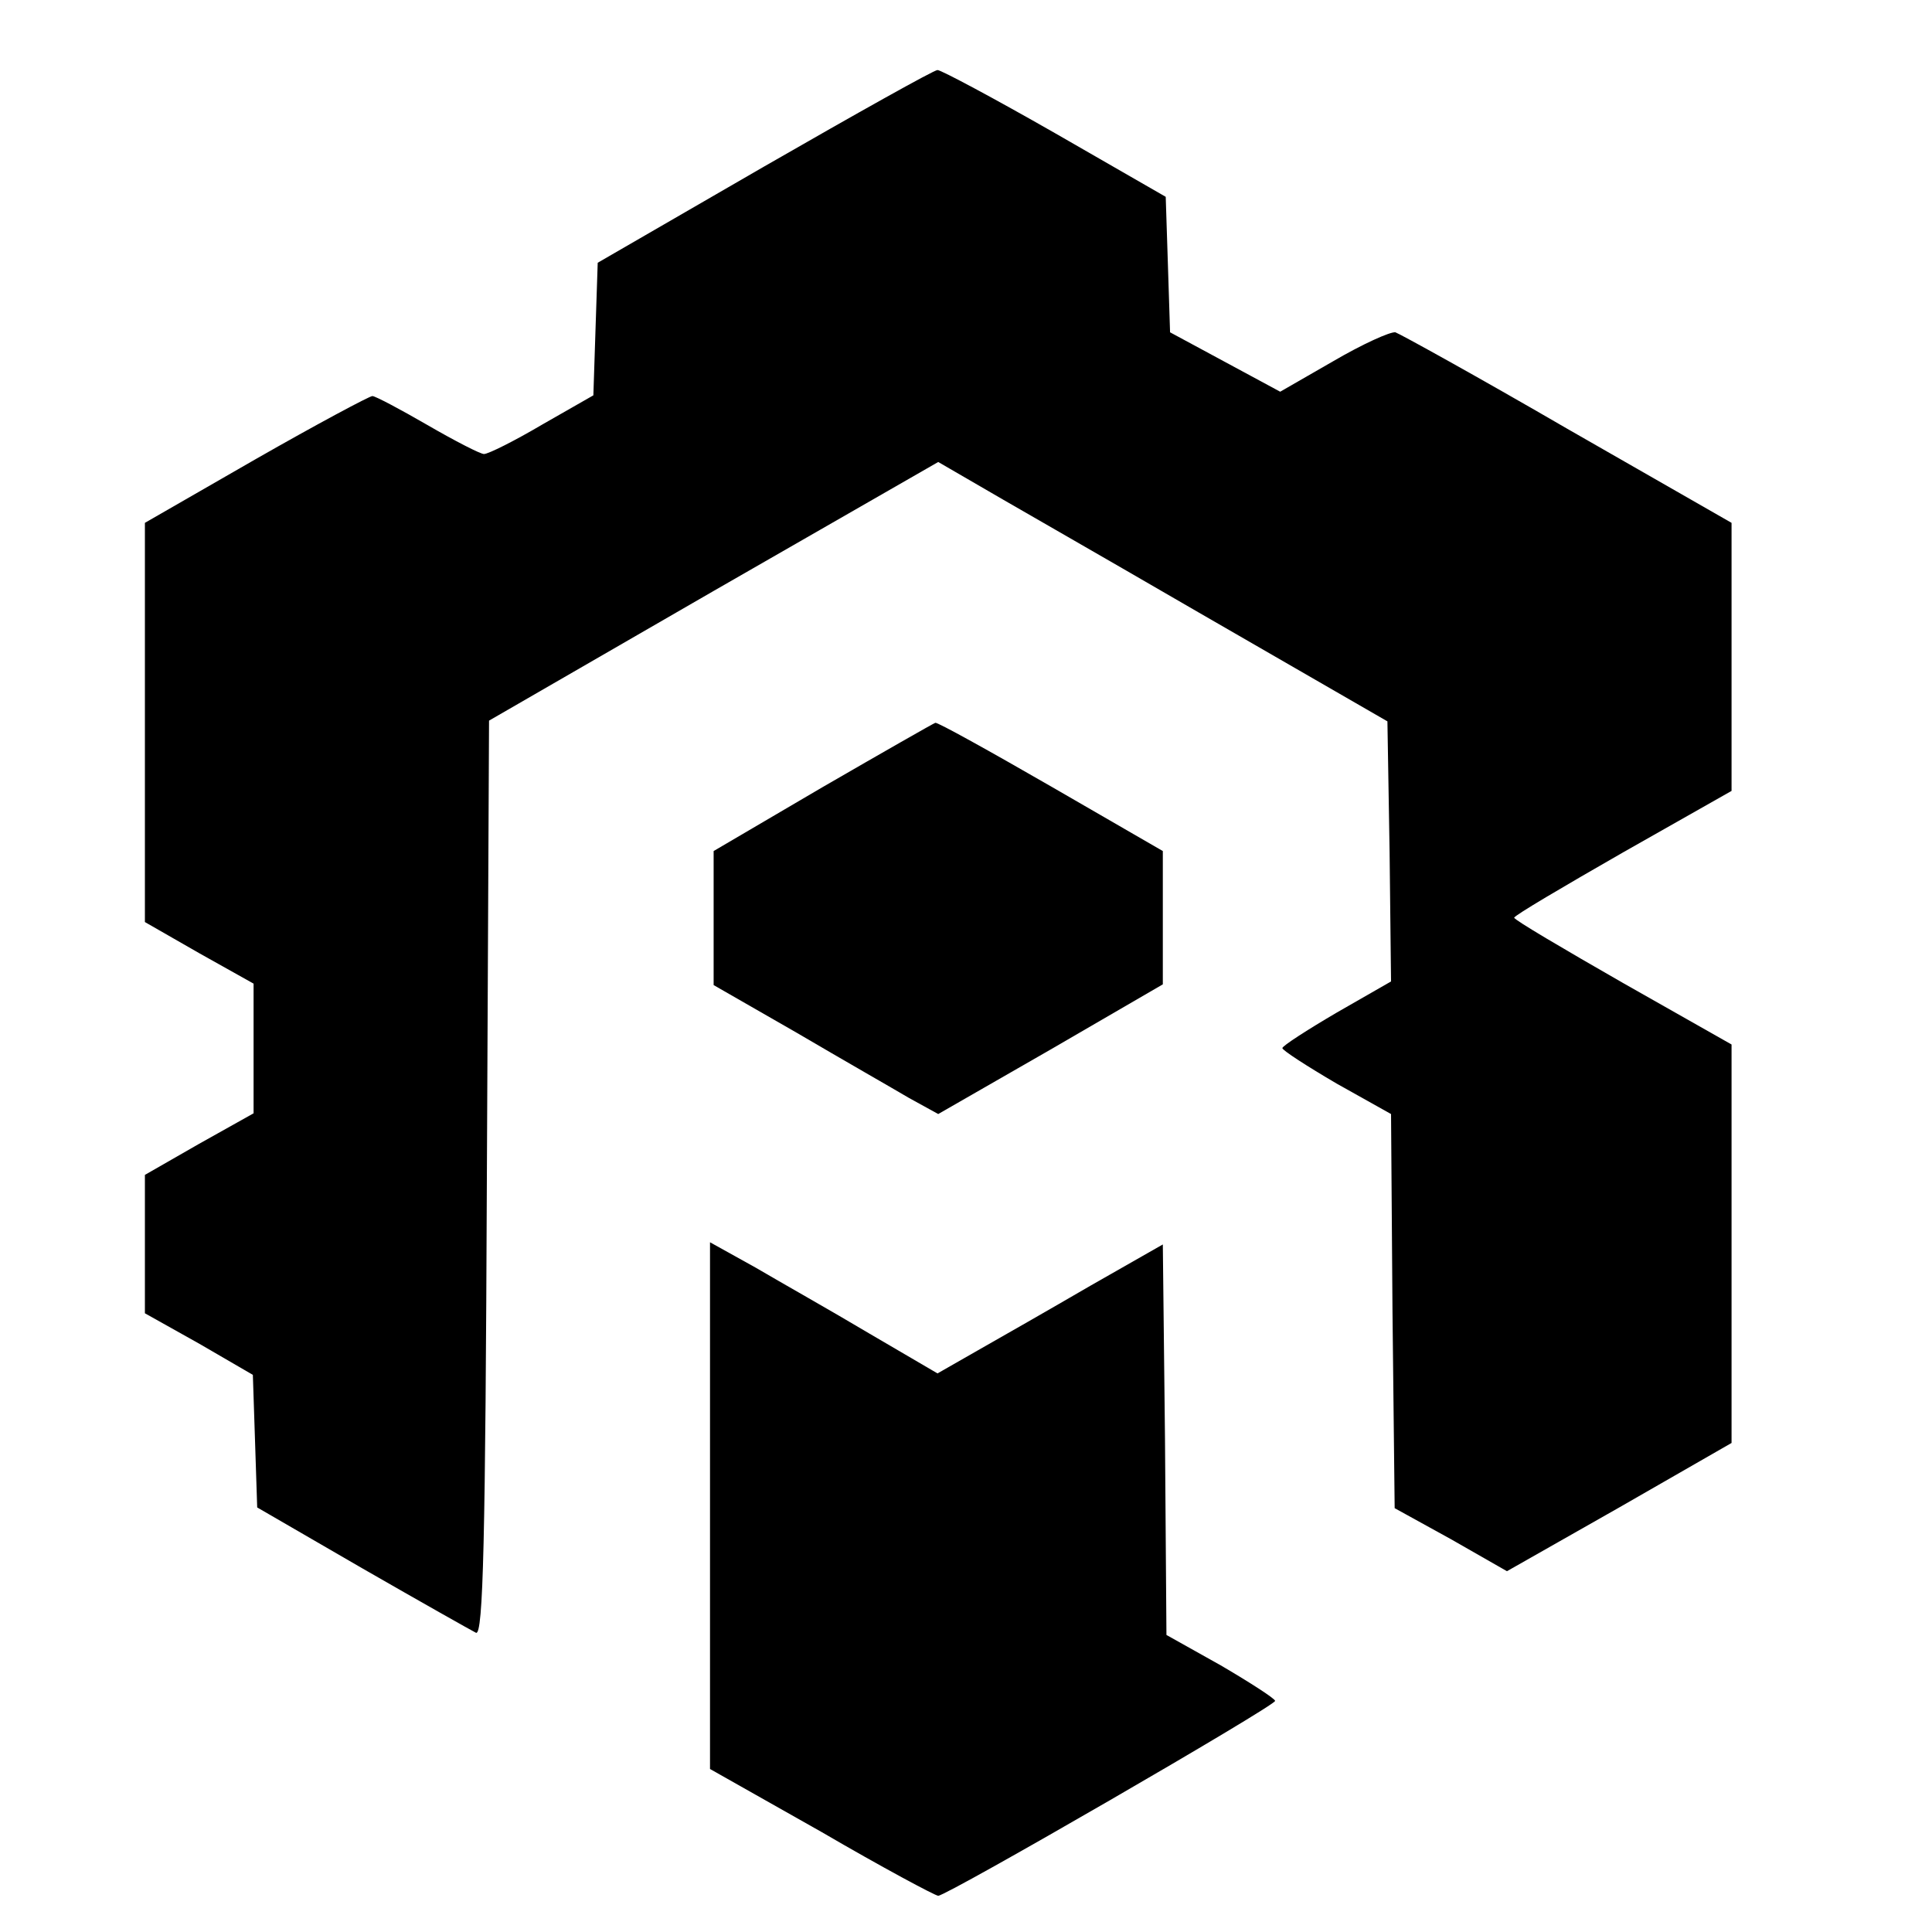
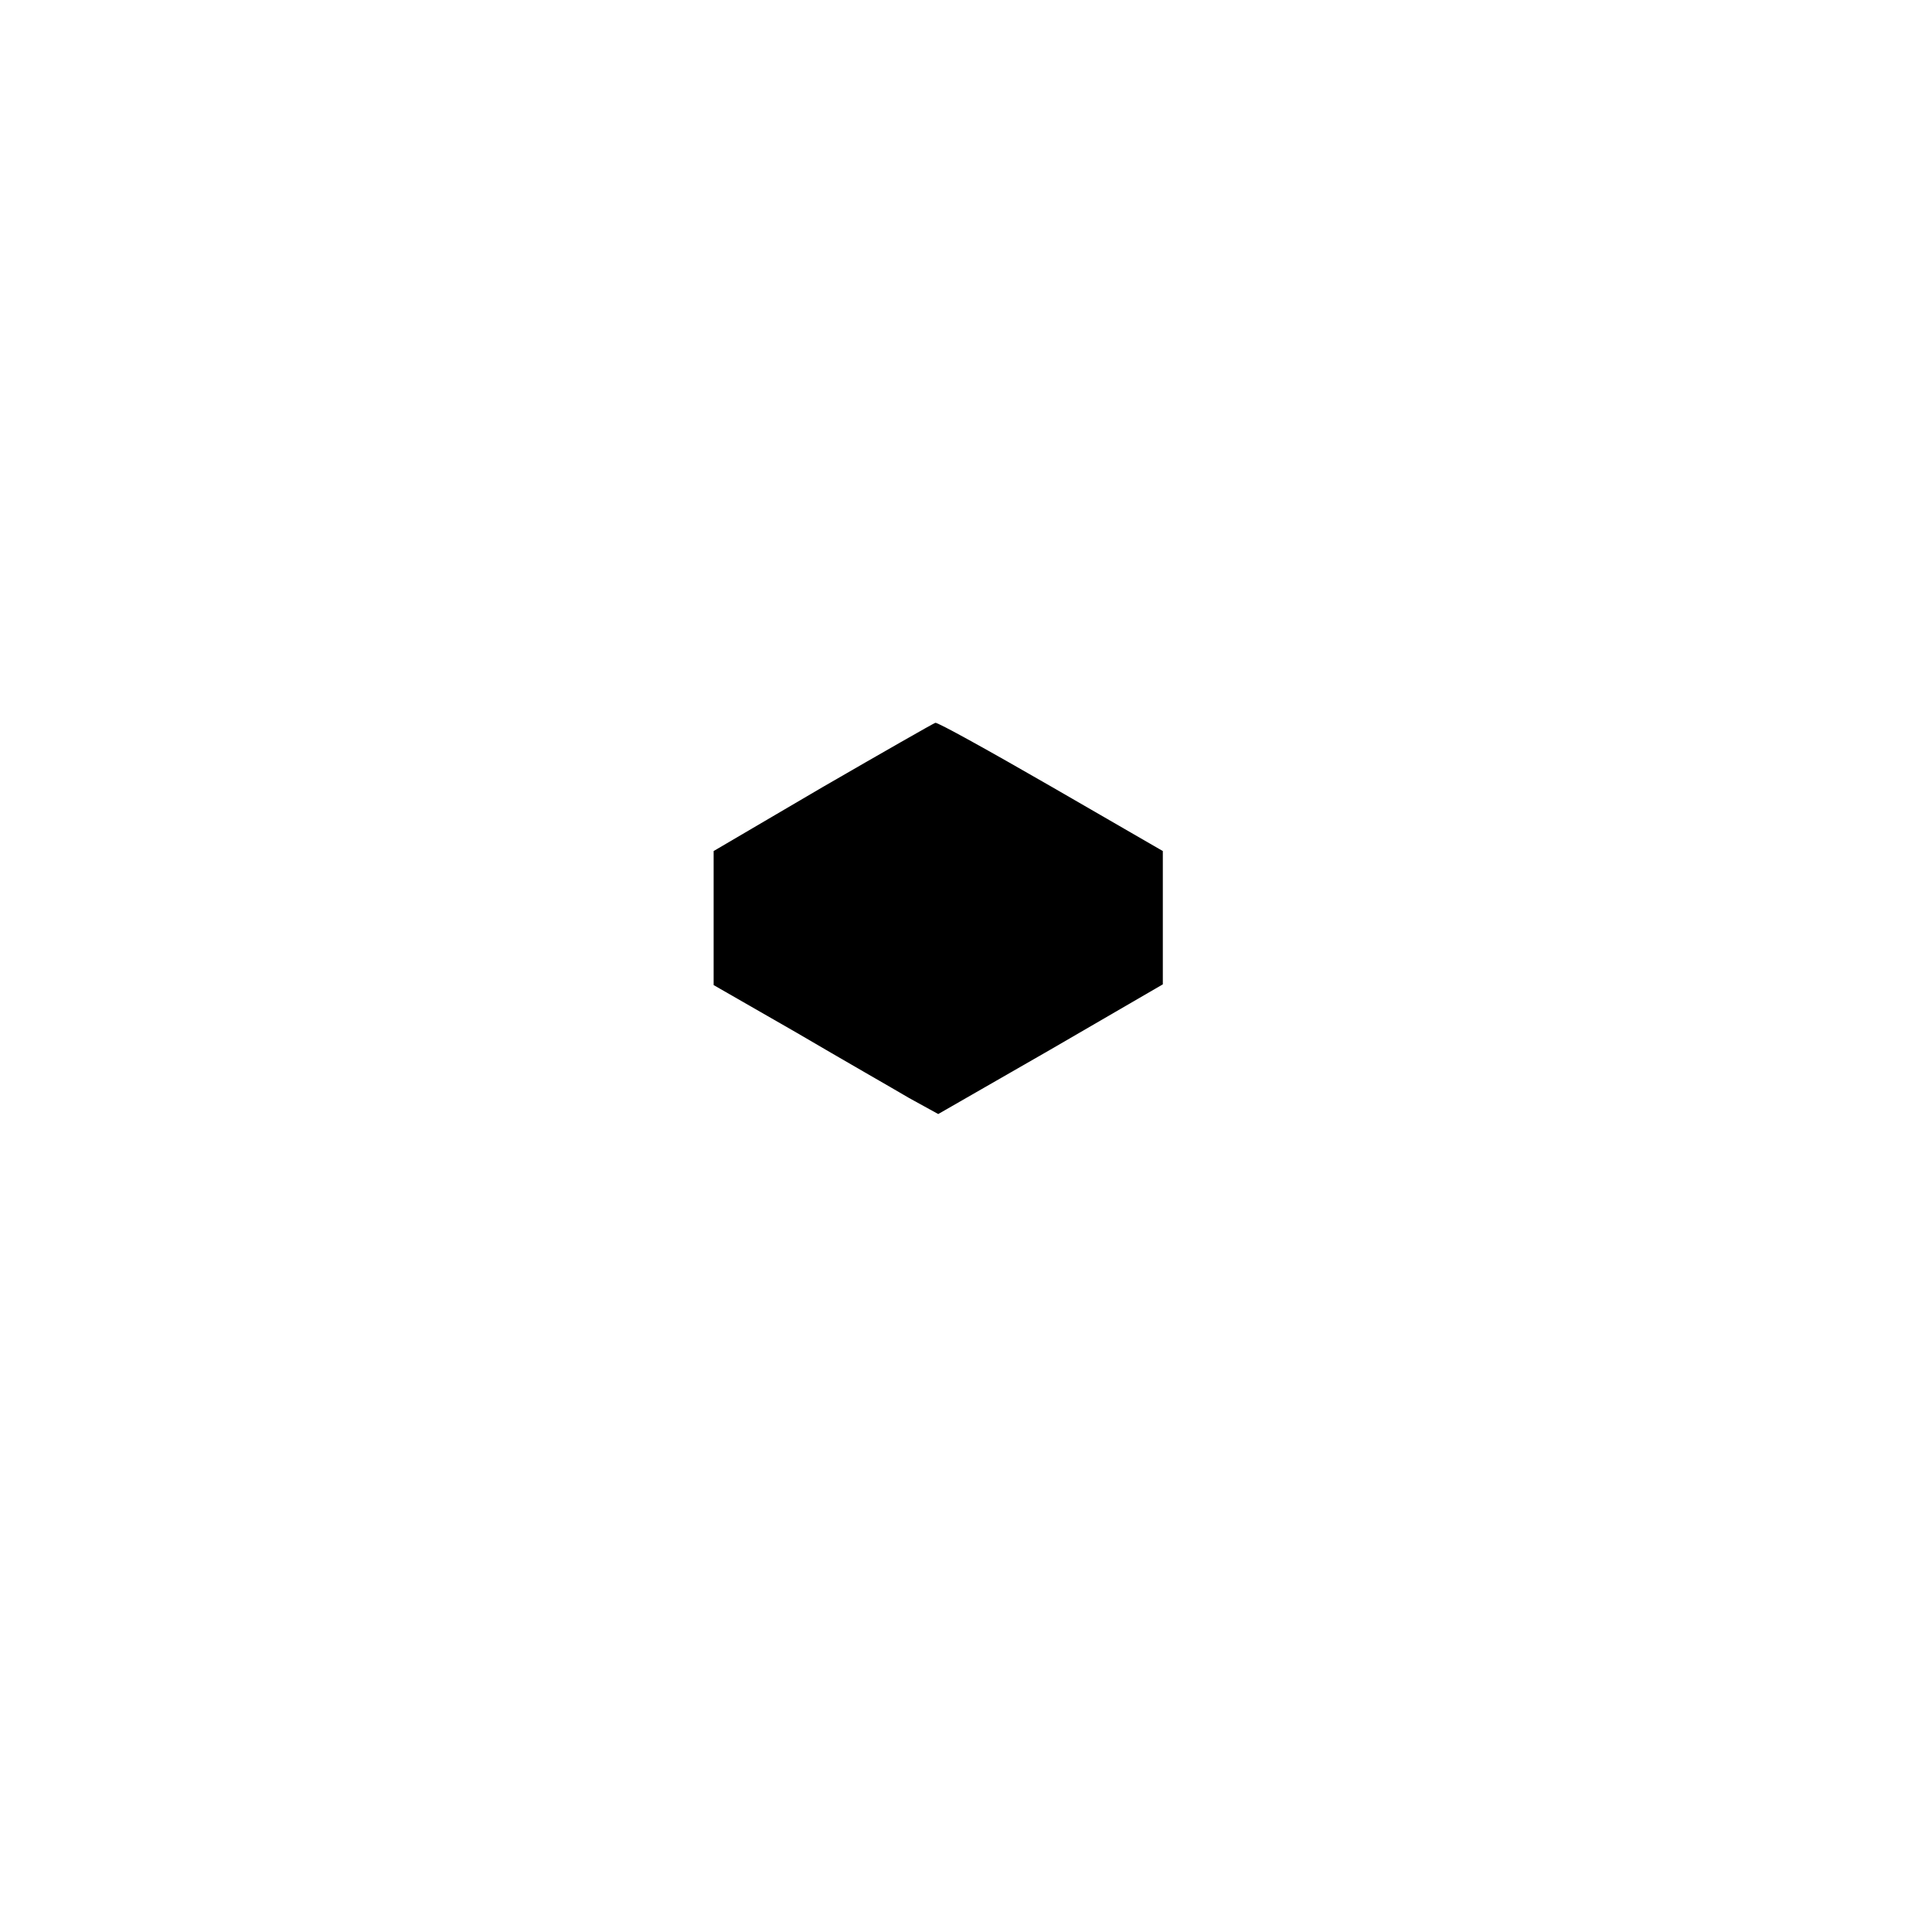
<svg xmlns="http://www.w3.org/2000/svg" version="1.0" width="16pt" height="16pt" viewBox="0 0 16 16" preserveAspectRatio="xMidYMid meet">
  <g transform="translate(0,16) scale(0.006,-0.006)" fill="#000000" stroke="none">
-     <path d="M1055 2437 l-230 -133 -3 -91 -3 -92 -70 -40 c-39 -23 -75 -41 -81 -41 -5 0 -40 18 -78 40 -38 22 -72 40 -76 40 -4 0 -77 -39 -161 -87 l-153 -88 0 -276 0 -275 75 -43 75 -42 0 -89 0 -90 -75 -42 -75 -43 0 -96 0 -95 75 -42 74 -43 3 -91 3 -92 145 -84 c80 -46 151 -86 157 -89 10 -4 13 128 15 627 l3 632 310 179 310 178 50 -29 c27 -16 167 -96 310 -179 l260 -150 3 -180 2 -179 -75 -43 c-41 -24 -75 -46 -75 -49 0 -3 34 -25 75 -49 l75 -42 2 -272 3 -272 78 -43 77 -44 155 88 155 89 0 275 0 275 -150 85 c-82 47 -150 87 -150 90 0 3 68 43 150 90 l150 85 0 185 0 185 -227 130 c-124 72 -231 131 -237 133 -7 1 -45 -16 -86 -40 l-73 -42 -76 41 -76 41 -3 94 -3 93 -153 88 c-84 48 -157 87 -162 87 -5 0 -112 -60 -239 -133z" />
    <path d="M1135 1580 l-150 -88 0 -92 0 -93 115 -66 c63 -37 133 -77 155 -90 l40 -22 155 89 155 90 0 92 0 92 -154 89 c-85 49 -157 89 -160 88 -3 -1 -73 -41 -156 -89z" />
-     <path d="M980 588 l0 -363 154 -87 c84 -49 157 -88 161 -88 12 0 465 262 465 269 0 3 -34 25 -75 49 l-75 42 -2 270 -3 269 -100 -57 c-55 -32 -125 -72 -155 -89 l-56 -32 -94 55 c-52 31 -123 71 -157 91 l-63 35 0 -364z" />
  </g>
</svg>